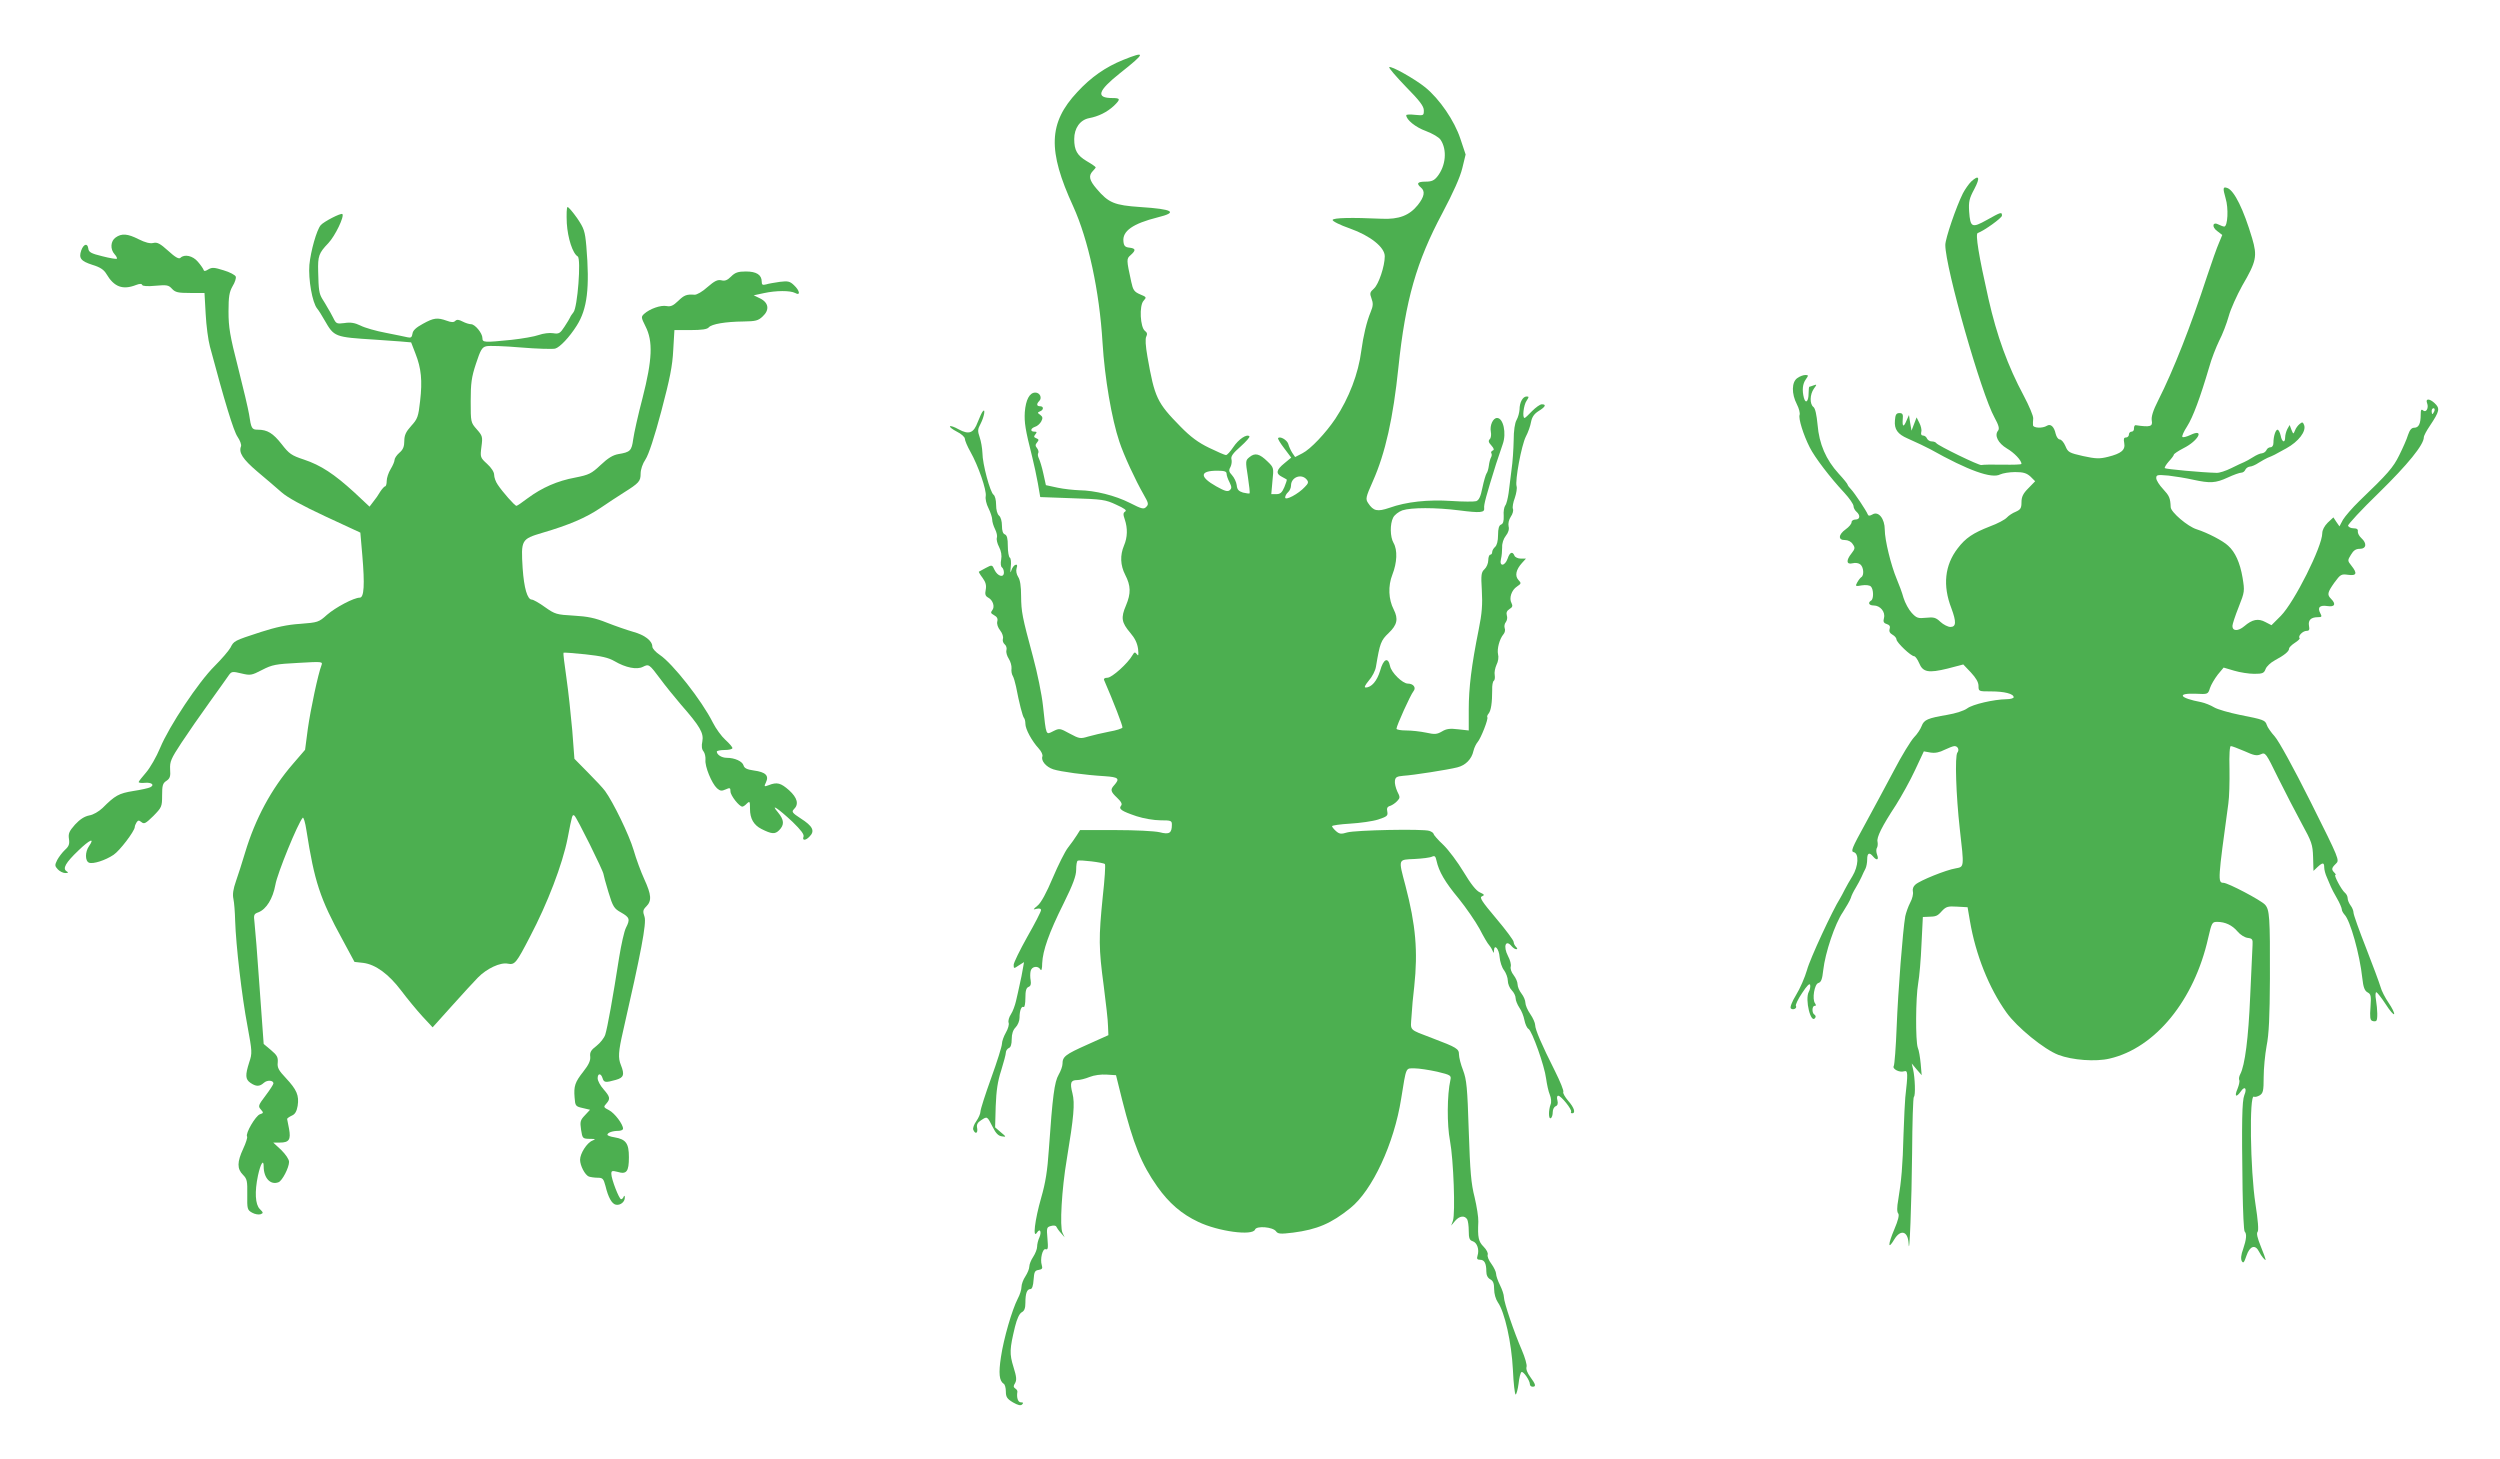
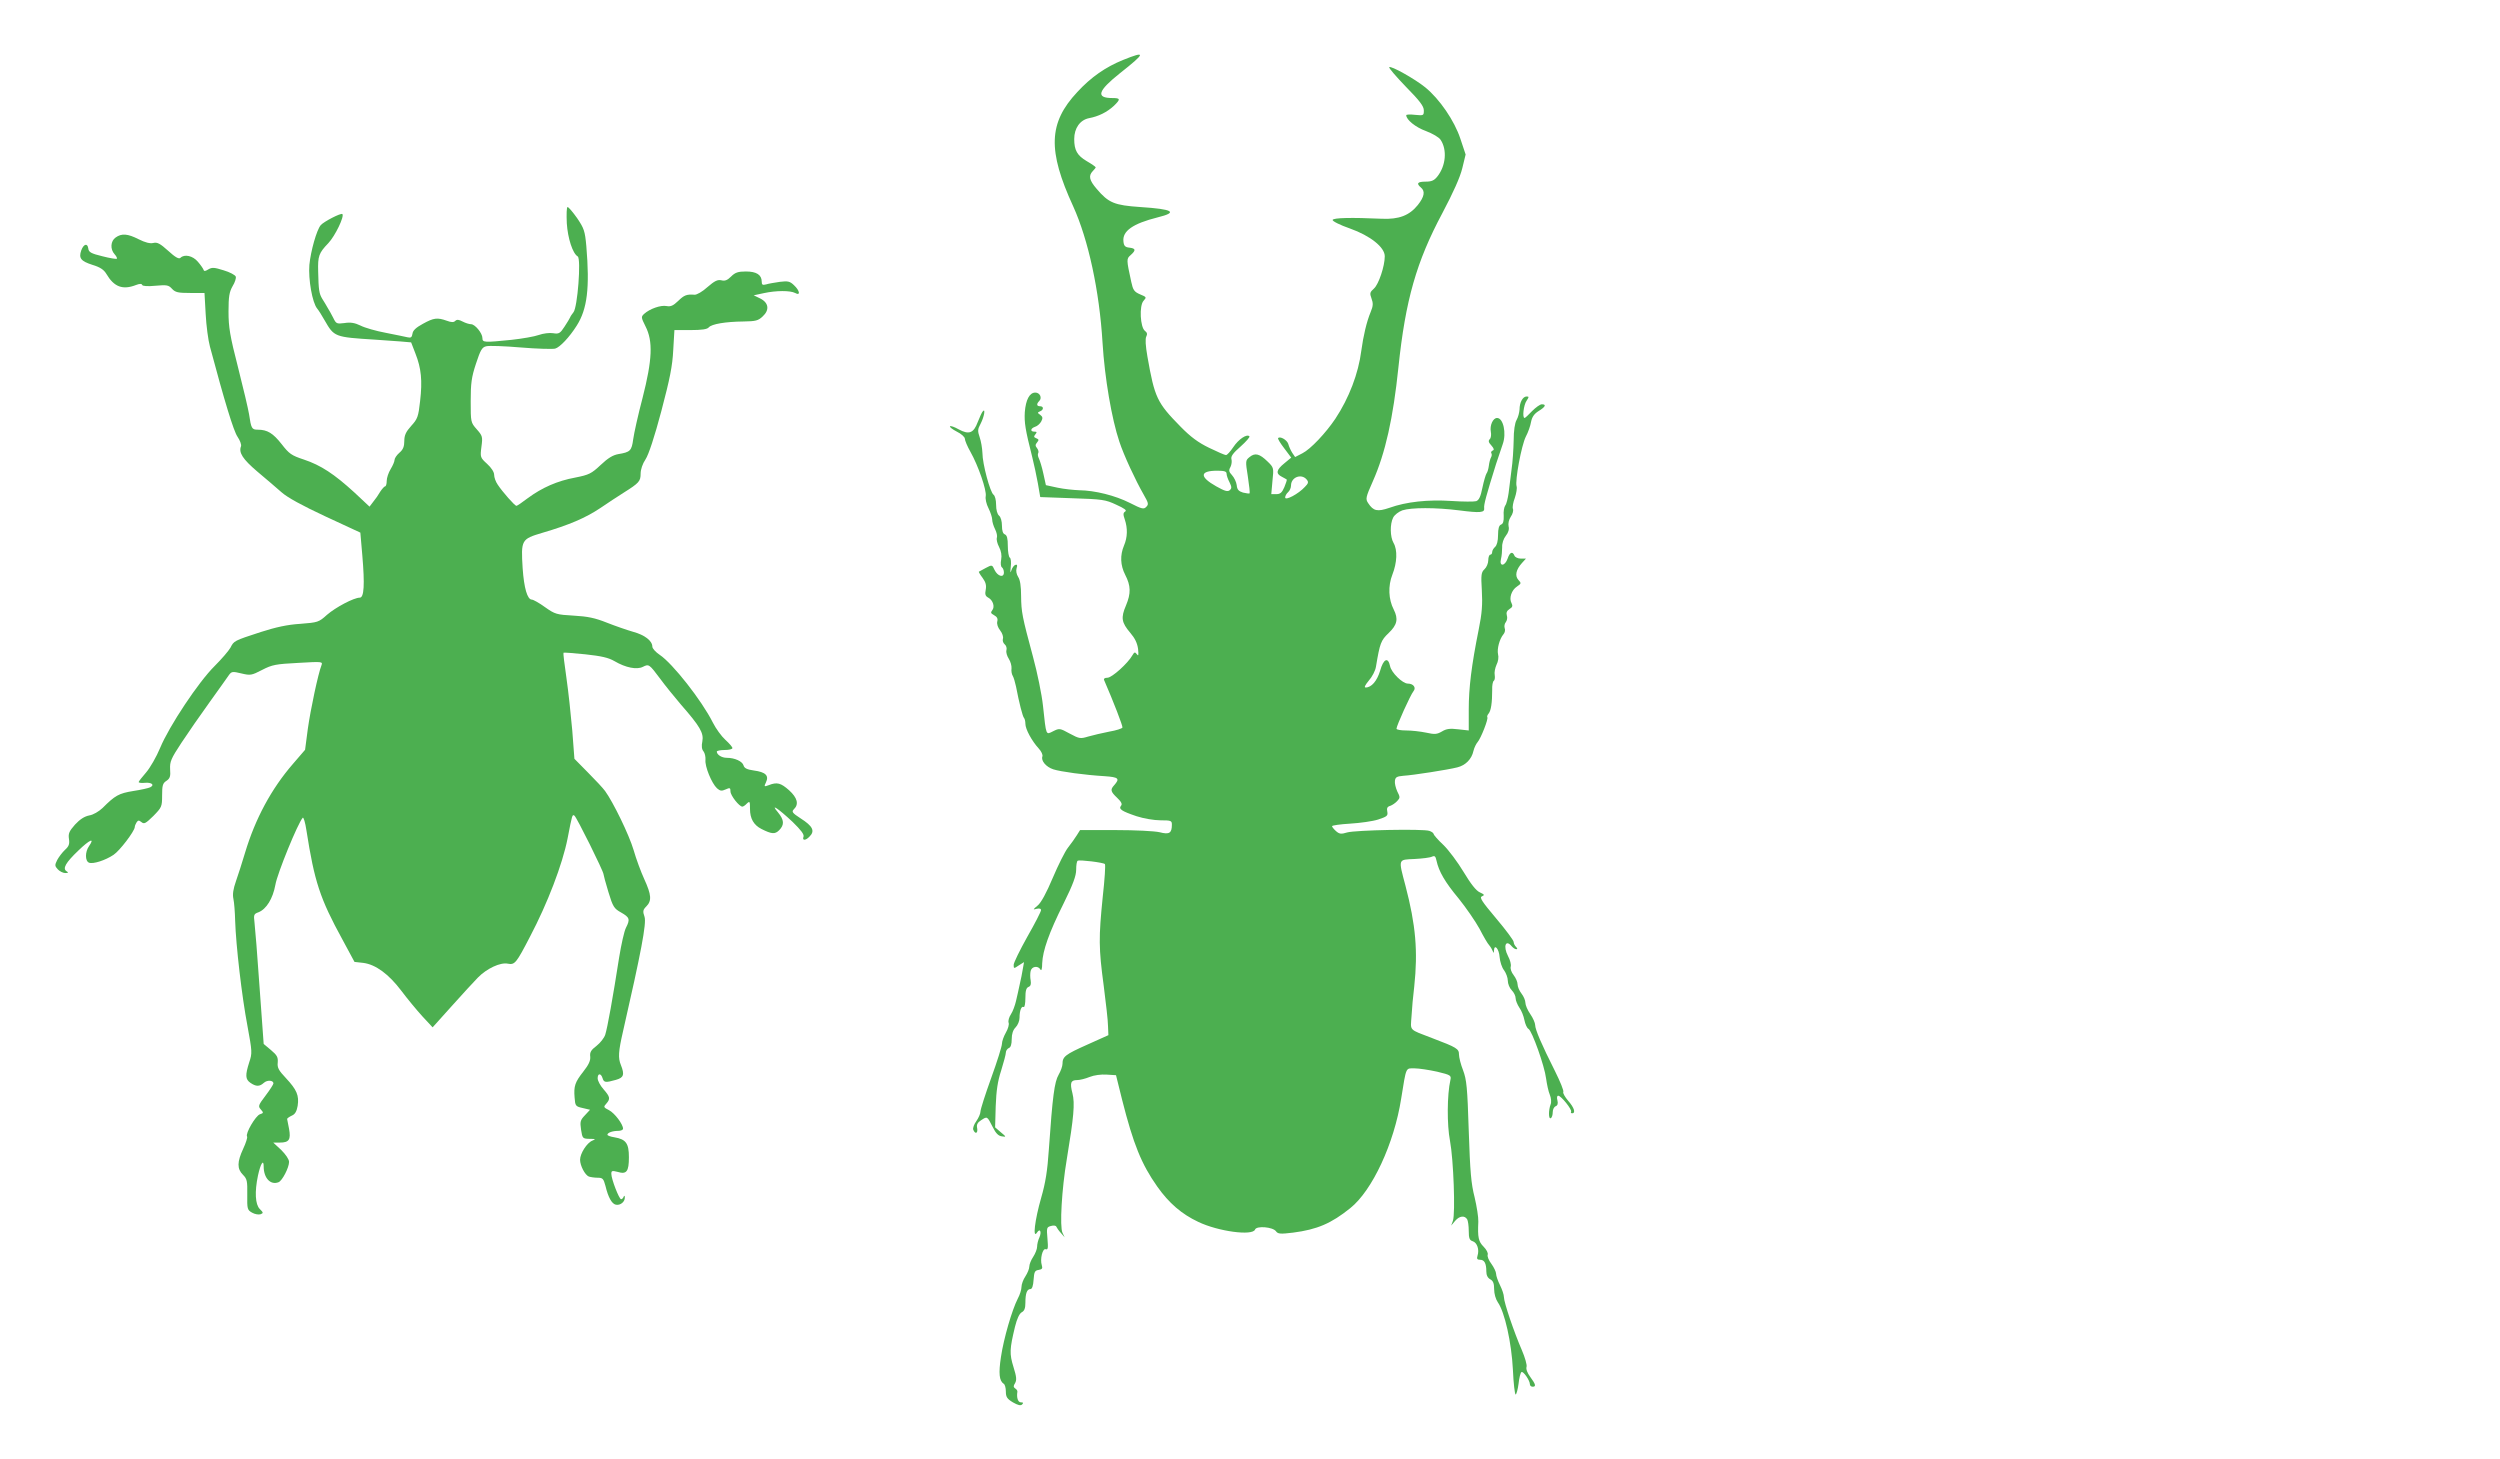
<svg xmlns="http://www.w3.org/2000/svg" version="1.0" width="1280pt" height="747pt" viewBox="0 0 1280 747" preserveAspectRatio="xMidYMid meet">
  <g transform="translate(0,747) scale(0.1,-0.1)" fill="#4caf50" stroke="none">
    <path d="M5750 7163 c-89 -36 -164 -88 -234 -164 -148 -158 -153 -299 -21 -586 77 -170 134 -431 150 -698 11 -180 47 -390 86 -506 23 -70 82 -197 125 -272 24 -42 26 -49 13 -62 -13 -14 -23 -11 -84 20 -75 38 -179 64 -260 65 -27 1 -77 6 -110 13 l-60 13 -13 59 c-7 33 -18 68 -23 78 -5 10 -7 22 -3 28 3 5 0 16 -6 24 -10 12 -10 18 0 30 10 12 9 16 -4 21 -13 5 -14 9 -5 20 9 11 8 14 -5 14 -23 0 -20 17 4 25 11 3 25 16 31 27 9 17 8 24 -5 34 -15 10 -15 12 -1 18 19 7 20 26 0 26 -18 0 -19 12 -4 27 16 16 3 43 -20 43 -30 0 -49 -37 -54 -100 -3 -53 2 -88 38 -230 9 -36 22 -96 29 -135 l12 -70 164 -6 c153 -5 170 -7 225 -33 42 -19 56 -29 46 -35 -11 -7 -11 -15 -2 -41 15 -45 14 -91 -4 -133 -21 -50 -19 -101 6 -150 29 -56 30 -95 4 -157 -27 -63 -23 -87 22 -140 24 -28 36 -53 40 -83 3 -32 2 -38 -6 -27 -10 13 -13 12 -23 -5 -23 -41 -105 -115 -128 -115 -14 0 -20 -5 -17 -12 49 -113 96 -235 94 -243 -2 -5 -32 -15 -68 -21 -35 -7 -83 -18 -107 -25 -40 -12 -45 -12 -95 15 -51 28 -53 28 -85 12 -38 -19 -35 -26 -52 131 -6 57 -29 169 -51 250 -56 208 -60 229 -61 312 0 49 -5 83 -15 97 -9 14 -12 32 -8 45 5 15 3 20 -6 17 -7 -2 -17 -15 -21 -29 -5 -16 -6 -10 -3 18 3 23 1 45 -5 48 -5 3 -10 30 -10 60 0 38 -4 54 -15 59 -10 3 -15 19 -15 44 0 23 -6 45 -15 52 -9 8 -15 29 -15 56 0 25 -6 46 -13 51 -17 11 -57 158 -57 214 -1 24 -7 60 -14 80 -11 32 -11 41 5 70 18 35 26 81 11 63 -5 -5 -16 -30 -26 -55 -21 -57 -45 -66 -98 -37 -21 12 -41 19 -44 15 -3 -3 12 -15 35 -27 23 -11 41 -28 41 -36 0 -9 13 -40 29 -68 40 -71 83 -196 78 -226 -3 -13 3 -41 14 -62 10 -20 19 -47 19 -58 0 -12 7 -34 15 -50 8 -16 12 -35 9 -43 -3 -9 2 -30 11 -47 11 -21 15 -44 11 -65 -4 -19 -2 -36 4 -40 5 -3 10 -15 10 -26 0 -29 -32 -20 -48 13 -12 27 -13 27 -45 10 -17 -9 -34 -18 -35 -19 -2 -1 6 -15 19 -32 16 -22 20 -38 16 -60 -5 -24 -2 -33 13 -41 24 -13 35 -47 20 -65 -9 -11 -7 -16 10 -25 15 -8 20 -18 16 -32 -3 -13 3 -31 15 -46 11 -14 17 -33 14 -42 -3 -10 1 -22 9 -29 8 -6 12 -20 9 -30 -3 -11 3 -30 12 -44 9 -14 15 -36 14 -49 -2 -13 1 -30 6 -38 5 -8 12 -32 17 -55 16 -84 34 -154 41 -161 4 -4 7 -18 7 -30 0 -27 33 -88 68 -126 14 -15 22 -33 19 -41 -8 -22 19 -54 56 -66 37 -12 161 -29 262 -35 73 -5 80 -12 49 -47 -20 -22 -18 -32 16 -64 21 -20 27 -32 20 -40 -14 -17 2 -28 79 -54 37 -12 90 -21 123 -21 54 0 58 -2 58 -22 0 -44 -13 -52 -63 -39 -26 6 -124 11 -226 11 l-181 0 -17 -27 c-10 -16 -30 -44 -45 -63 -15 -19 -50 -89 -78 -155 -32 -76 -60 -128 -78 -142 -24 -20 -25 -22 -4 -16 14 3 22 1 22 -7 0 -7 -31 -68 -70 -136 -38 -68 -70 -133 -70 -144 0 -20 1 -20 26 -3 l27 17 -6 -34 c-3 -19 -10 -55 -16 -80 -5 -25 -14 -63 -19 -85 -5 -22 -16 -53 -26 -68 -10 -15 -15 -34 -12 -43 4 -9 -3 -32 -14 -51 -11 -19 -20 -45 -20 -57 0 -13 -25 -92 -55 -175 -30 -83 -55 -161 -55 -172 0 -11 -10 -33 -21 -49 -12 -16 -19 -36 -16 -44 10 -25 25 -19 20 8 -4 18 2 29 21 41 31 20 30 21 59 -36 15 -31 29 -45 46 -47 24 -4 24 -3 -5 21 l-29 25 3 108 c3 80 10 128 28 183 13 42 24 83 24 92 0 9 7 19 15 23 10 3 15 19 15 46 0 27 7 47 20 60 11 11 20 33 20 49 0 37 10 62 21 55 5 -3 9 18 9 46 0 37 4 52 16 57 11 4 14 14 11 33 -3 15 -3 37 0 49 6 24 38 28 50 7 5 -9 9 3 9 32 3 65 34 155 110 307 48 97 64 141 64 172 0 23 3 44 8 46 9 6 132 -9 139 -17 4 -3 -1 -79 -11 -168 -21 -209 -21 -262 5 -455 11 -87 22 -179 22 -206 l2 -47 -109 -49 c-112 -50 -126 -61 -126 -98 0 -12 -9 -37 -20 -56 -21 -36 -31 -109 -50 -384 -7 -106 -17 -169 -39 -245 -33 -115 -45 -216 -21 -178 15 23 24 3 12 -25 -7 -14 -12 -36 -12 -48 0 -12 -9 -35 -20 -52 -11 -16 -20 -39 -20 -50 0 -11 -9 -33 -20 -50 -11 -16 -20 -41 -20 -54 0 -13 -8 -40 -19 -60 -30 -59 -72 -204 -86 -298 -13 -85 -9 -123 14 -138 6 -3 11 -21 11 -40 0 -27 6 -37 36 -55 26 -15 40 -18 47 -11 8 8 6 11 -6 11 -15 0 -23 24 -18 54 1 5 -4 13 -11 17 -10 7 -10 13 -1 27 9 16 8 32 -8 83 -21 68 -20 91 8 207 10 40 22 66 34 73 14 7 19 21 19 49 0 48 8 70 26 70 8 0 14 16 16 48 3 40 6 47 26 50 18 3 21 8 16 24 -10 31 4 88 20 82 12 -4 13 6 9 54 -5 56 -4 59 18 65 13 4 25 2 27 -3 2 -5 12 -20 23 -32 l20 -23 -11 23 c-15 30 -4 224 22 377 36 218 42 285 29 337 -14 54 -9 68 24 68 14 0 42 7 64 16 22 9 59 14 87 12 l48 -3 31 -125 c58 -229 99 -330 180 -445 60 -85 125 -141 210 -181 102 -49 279 -73 291 -39 8 20 91 13 107 -9 10 -14 22 -15 88 -7 123 16 195 47 292 125 113 90 225 331 261 561 27 167 22 155 69 155 22 0 74 -8 115 -17 70 -17 73 -19 68 -43 -17 -75 -18 -229 -2 -311 18 -96 28 -371 15 -409 l-9 -25 21 25 c22 25 48 28 61 7 4 -7 8 -33 8 -59 0 -38 4 -48 20 -53 23 -7 35 -43 25 -74 -5 -16 -2 -21 13 -21 22 0 32 -18 32 -60 0 -19 7 -33 20 -40 15 -8 20 -21 20 -51 0 -23 8 -51 19 -67 35 -49 70 -206 77 -344 3 -71 10 -128 14 -128 4 0 11 25 15 55 3 30 10 57 15 60 9 6 43 -43 43 -62 0 -7 6 -13 14 -13 19 0 16 12 -12 50 -15 20 -23 41 -19 52 3 9 -8 48 -24 85 -40 92 -92 245 -92 272 0 12 -9 39 -20 61 -11 22 -20 48 -20 58 0 10 -11 33 -24 51 -14 18 -22 39 -19 47 3 8 -6 26 -21 41 -26 26 -31 47 -27 128 1 22 -8 78 -19 125 -18 70 -23 130 -30 340 -7 223 -11 262 -29 310 -12 30 -21 67 -21 81 0 29 -11 36 -135 83 -125 48 -113 36 -108 113 2 37 8 106 14 153 19 179 8 313 -45 515 -37 140 -39 133 47 137 39 2 80 7 89 12 14 6 18 2 23 -21 12 -55 43 -109 113 -193 38 -47 86 -117 107 -155 20 -39 42 -77 50 -85 7 -8 15 -22 18 -30 4 -11 6 -11 6 3 2 37 26 9 29 -33 2 -24 12 -55 23 -68 10 -14 19 -38 19 -53 0 -16 9 -38 20 -49 11 -11 20 -29 20 -41 0 -11 9 -33 19 -48 11 -15 22 -43 26 -64 4 -20 13 -41 21 -45 18 -10 82 -189 90 -254 4 -29 12 -67 19 -83 7 -17 9 -39 4 -50 -11 -29 -11 -77 1 -70 6 3 10 17 10 31 0 14 7 27 15 30 10 4 13 14 9 30 -4 14 -2 24 4 24 15 0 72 -72 66 -82 -3 -4 0 -8 5 -8 20 0 11 29 -20 64 -17 20 -28 40 -25 45 4 5 -16 54 -43 108 -68 135 -101 212 -101 235 0 10 -11 36 -25 56 -14 20 -25 46 -25 58 0 12 -9 33 -20 47 -11 14 -20 35 -20 47 0 12 -9 33 -20 47 -12 15 -18 34 -15 44 3 10 -3 34 -14 54 -26 50 -12 88 19 50 7 -8 17 -15 23 -15 7 0 7 4 -1 12 -7 7 -12 18 -12 25 0 8 -40 62 -90 121 -74 88 -87 108 -72 113 14 6 13 9 -11 20 -19 8 -47 44 -83 104 -30 50 -77 113 -104 139 -28 26 -50 52 -50 56 0 5 -10 12 -22 16 -33 11 -377 4 -420 -8 -32 -10 -41 -8 -58 7 -11 10 -20 21 -20 25 0 4 42 10 93 13 50 3 115 12 143 21 45 15 51 19 47 40 -4 18 0 26 15 30 11 4 27 15 36 25 15 16 15 20 0 49 -8 18 -14 42 -12 54 2 19 10 23 43 26 51 3 229 31 276 43 42 10 74 42 83 84 4 17 14 37 21 45 17 19 57 121 50 128 -2 3 0 11 7 19 12 15 18 55 18 120 -1 23 3 44 8 47 5 3 7 16 5 29 -3 14 2 37 9 53 9 17 12 40 8 54 -6 27 7 78 28 103 7 8 10 22 6 31 -3 9 -1 23 6 31 6 8 9 23 5 34 -4 14 0 24 14 33 15 9 17 16 10 30 -14 25 0 67 28 85 22 15 23 17 7 34 -19 21 -12 53 19 87 l20 22 -27 0 c-14 0 -29 7 -32 15 -10 24 -24 18 -35 -15 -14 -40 -44 -42 -34 -2 4 15 6 42 6 60 -1 20 7 44 19 59 13 16 18 34 14 48 -3 14 1 34 11 49 10 14 15 33 11 41 -3 8 1 33 10 56 8 24 12 50 9 59 -9 29 25 210 47 254 12 22 24 57 27 76 5 25 16 41 38 55 36 22 42 35 17 35 -9 0 -31 -16 -50 -35 -18 -19 -35 -35 -38 -35 -13 0 -5 67 10 88 13 20 13 22 0 22 -19 0 -36 -30 -36 -67 -1 -15 -7 -39 -15 -53 -9 -15 -15 -55 -15 -105 -1 -44 -5 -111 -11 -150 -5 -38 -12 -92 -15 -120 -4 -27 -11 -56 -17 -63 -6 -8 -10 -31 -8 -53 1 -28 -3 -41 -14 -45 -10 -4 -15 -20 -15 -54 0 -30 -6 -52 -15 -60 -8 -7 -15 -19 -15 -26 0 -8 -4 -14 -10 -14 -5 0 -10 -13 -10 -28 0 -16 -9 -37 -19 -46 -17 -16 -19 -28 -14 -109 4 -71 1 -117 -16 -200 -37 -184 -51 -298 -51 -410 l0 -107 -54 6 c-42 5 -60 3 -83 -11 -26 -15 -37 -16 -82 -6 -29 6 -74 11 -101 11 -28 0 -50 4 -50 9 0 15 72 174 87 192 15 18 0 39 -29 39 -27 0 -85 57 -91 90 -10 48 -34 37 -51 -25 -16 -52 -44 -85 -74 -85 -9 0 -2 13 16 35 17 19 34 51 37 72 20 120 25 134 65 172 44 42 50 72 26 120 -27 52 -30 121 -7 179 24 61 27 126 6 162 -18 31 -19 97 -2 130 7 14 28 30 47 37 46 15 171 15 290 0 109 -14 132 -12 129 11 -3 16 11 67 61 227 11 33 26 78 34 101 20 56 3 134 -29 134 -21 0 -38 -38 -32 -70 3 -15 1 -32 -5 -38 -9 -9 -7 -17 8 -33 14 -16 15 -23 6 -26 -6 -3 -10 -9 -6 -14 3 -5 2 -14 -2 -21 -4 -7 -9 -25 -11 -42 -2 -16 -7 -34 -12 -40 -4 -6 -14 -39 -21 -73 -9 -46 -18 -64 -32 -69 -10 -3 -67 -3 -126 1 -120 8 -232 -4 -318 -35 -62 -21 -82 -17 -109 24 -14 21 -13 29 24 112 64 144 104 323 131 584 36 344 92 540 225 789 56 106 91 184 102 230 l17 70 -27 81 c-30 91 -106 203 -180 263 -53 43 -176 112 -184 103 -4 -3 35 -48 85 -100 71 -72 92 -100 92 -121 0 -27 -1 -27 -45 -23 -25 3 -45 2 -45 -2 0 -23 48 -62 101 -81 34 -13 67 -32 75 -45 34 -51 27 -133 -17 -188 -16 -20 -29 -26 -60 -26 -41 0 -49 -9 -24 -30 23 -19 18 -47 -16 -90 -43 -53 -96 -74 -184 -70 -157 7 -248 5 -252 -6 -2 -6 37 -26 89 -44 104 -37 178 -96 178 -142 0 -51 -31 -143 -55 -165 -21 -19 -23 -24 -13 -51 9 -24 9 -38 -4 -69 -21 -50 -38 -124 -48 -198 -15 -118 -63 -243 -133 -349 -49 -73 -127 -156 -169 -177 l-37 -19 -15 22 c-8 13 -17 33 -20 45 -7 21 -42 41 -52 30 -3 -3 11 -26 31 -52 l36 -48 -35 -29 c-42 -34 -45 -53 -13 -69 12 -6 23 -13 25 -14 2 -2 -4 -19 -12 -39 -12 -28 -21 -36 -41 -36 l-26 0 6 68 c7 66 7 68 -25 99 -41 40 -64 46 -92 23 -21 -17 -22 -19 -9 -100 7 -45 11 -84 9 -86 -2 -2 -17 0 -34 4 -22 7 -30 15 -32 38 -2 16 -13 39 -24 51 -16 17 -18 25 -8 42 6 12 8 30 5 40 -4 14 8 31 47 65 28 25 49 49 45 52 -13 14 -56 -15 -83 -56 -15 -22 -31 -40 -37 -40 -6 0 -45 17 -86 37 -56 27 -95 56 -146 108 -122 124 -133 149 -170 358 -10 57 -12 93 -6 104 6 12 5 20 -7 29 -24 18 -30 129 -7 154 16 18 16 19 -18 33 -30 13 -36 22 -45 64 -25 115 -25 118 -3 137 28 25 26 34 -6 38 -22 2 -29 9 -31 32 -6 53 48 91 175 123 106 26 81 42 -89 53 -132 9 -162 21 -223 93 -38 44 -43 67 -20 91 8 8 15 17 15 19 0 3 -20 17 -46 32 -49 29 -64 56 -64 113 0 56 30 98 76 107 48 9 91 30 127 63 35 34 34 40 -7 40 -87 0 -76 36 38 127 133 105 135 116 16 68z m530 -2118 c0 -9 7 -29 15 -44 12 -25 12 -31 1 -41 -11 -9 -26 -4 -69 20 -87 49 -85 80 6 80 36 0 47 -4 47 -15z m410 -30 c11 -13 9 -20 -9 -38 -33 -36 -101 -72 -101 -54 0 8 7 20 15 27 8 7 15 22 15 34 0 43 53 63 80 31z" />
-     <path d="M10092 6540 c-12 -12 -31 -39 -42 -60 -34 -68 -90 -231 -90 -264 0 -116 184 -762 252 -884 22 -40 26 -57 18 -67 -20 -24 0 -64 45 -91 38 -22 75 -61 75 -79 0 -4 -44 -5 -97 -4 -54 1 -102 0 -108 -2 -11 -4 -222 99 -231 112 -3 5 -13 9 -24 9 -10 0 -20 7 -24 15 -3 8 -12 15 -20 15 -9 0 -12 7 -9 19 3 10 -2 31 -10 46 l-14 28 -13 -34 -13 -34 -7 40 -6 40 -12 -27 c-15 -37 -23 -35 -20 5 3 26 -1 32 -17 32 -16 0 -21 -8 -23 -38 -4 -45 14 -70 65 -92 48 -21 95 -44 116 -55 196 -110 315 -152 358 -129 13 6 47 12 76 12 42 0 59 -5 79 -23 l24 -24 -35 -36 c-27 -27 -35 -44 -35 -72 0 -30 -5 -37 -29 -48 -16 -6 -37 -20 -46 -30 -10 -11 -48 -31 -86 -45 -87 -34 -125 -59 -166 -113 -66 -86 -77 -190 -32 -306 26 -70 25 -96 -5 -96 -12 0 -36 12 -51 26 -24 23 -35 25 -74 21 -40 -4 -48 -2 -73 25 -15 16 -34 51 -42 77 -7 26 -23 69 -35 97 -29 69 -61 199 -61 252 0 56 -32 97 -63 78 -14 -8 -21 -8 -24 0 -7 19 -68 110 -85 128 -10 10 -18 21 -18 24 0 4 -21 30 -46 57 -65 71 -100 152 -108 250 -5 52 -12 84 -21 91 -20 15 -19 64 2 94 16 22 16 23 -1 17 -10 -4 -20 -7 -22 -7 -2 0 -4 -15 -4 -34 0 -41 -15 -56 -24 -23 -10 38 -7 72 10 95 14 20 14 22 -3 22 -10 0 -29 -7 -41 -16 -29 -20 -30 -80 -2 -134 11 -21 17 -46 14 -54 -7 -18 19 -102 52 -167 25 -50 104 -154 177 -232 26 -28 47 -59 47 -68 0 -9 7 -22 15 -29 21 -18 19 -40 -5 -40 -11 0 -20 -6 -20 -14 0 -8 -13 -24 -30 -36 -38 -27 -40 -56 -4 -55 16 0 32 -8 40 -21 13 -18 12 -24 -6 -47 -29 -36 -27 -59 5 -51 15 4 32 1 40 -6 17 -14 20 -56 5 -65 -5 -3 -15 -16 -21 -27 -11 -20 -9 -21 24 -15 20 3 39 1 46 -6 14 -14 15 -64 1 -72 -18 -11 -11 -25 13 -25 34 0 61 -33 53 -64 -5 -19 -2 -26 14 -31 15 -5 19 -12 15 -25 -4 -13 1 -22 15 -30 11 -6 20 -17 20 -24 0 -15 74 -86 91 -86 5 0 17 -16 25 -35 19 -47 48 -52 146 -28 l80 21 39 -41 c26 -28 39 -50 39 -69 0 -28 1 -28 64 -28 68 0 116 -12 116 -30 0 -5 -17 -10 -37 -10 -65 -1 -173 -26 -201 -47 -16 -12 -60 -26 -102 -33 -100 -17 -119 -25 -131 -57 -6 -16 -23 -42 -39 -58 -16 -17 -63 -93 -103 -170 -41 -77 -108 -202 -149 -277 -66 -120 -73 -137 -57 -141 28 -7 24 -72 -6 -122 -14 -22 -31 -53 -40 -70 -8 -16 -19 -37 -24 -45 -37 -58 -154 -309 -169 -366 -11 -38 -36 -96 -56 -128 -22 -36 -32 -64 -27 -69 11 -11 34 1 26 13 -3 5 11 35 32 66 24 37 39 52 41 41 2 -9 -1 -25 -7 -35 -21 -39 11 -169 33 -133 4 5 2 12 -4 16 -14 8 -13 45 1 45 8 0 8 4 2 13 -16 21 -3 99 17 104 14 4 20 19 25 66 10 89 60 238 100 296 18 28 37 61 41 73 3 12 15 36 25 52 10 17 24 42 30 56 6 14 15 33 20 42 5 10 9 31 9 48 0 33 11 38 30 15 19 -23 31 -18 21 8 -5 13 -6 29 -1 36 4 7 5 21 3 31 -6 22 23 80 94 188 29 46 74 127 98 179 l45 96 34 -6 c24 -4 47 1 72 14 21 10 44 19 51 19 17 0 26 -19 15 -33 -14 -16 -7 -220 12 -390 23 -200 23 -195 -21 -203 -49 -8 -183 -62 -206 -83 -11 -9 -16 -23 -13 -36 3 -12 -3 -37 -14 -57 -10 -19 -21 -51 -25 -69 -13 -75 -37 -385 -44 -565 -4 -105 -11 -196 -15 -202 -9 -15 30 -35 53 -27 20 6 20 -10 6 -135 -2 -19 -6 -104 -9 -188 -4 -160 -11 -239 -27 -335 -7 -38 -7 -63 0 -70 6 -8 0 -34 -20 -81 -33 -78 -34 -108 -1 -53 32 54 70 45 74 -18 4 -90 16 219 18 462 1 156 5 285 9 287 9 6 6 97 -4 141 l-7 30 25 -30 26 -30 -5 58 c-3 32 -9 70 -15 83 -12 34 -11 255 2 329 6 33 14 123 17 200 l7 140 25 1 c43 1 49 3 73 30 21 22 30 25 77 22 l54 -3 12 -70 c29 -172 97 -343 187 -469 54 -76 193 -189 266 -217 71 -27 191 -36 262 -19 234 54 434 299 505 618 18 78 20 82 46 82 41 0 77 -17 104 -49 14 -17 37 -31 52 -33 24 -3 27 -7 25 -38 -1 -19 -6 -136 -12 -260 -9 -215 -27 -355 -51 -400 -6 -11 -8 -25 -5 -30 3 -5 -1 -25 -9 -45 -17 -39 -7 -47 17 -13 20 30 33 16 18 -19 -12 -30 -14 -136 -9 -485 2 -113 6 -210 11 -214 11 -11 9 -39 -8 -89 -11 -29 -13 -51 -7 -62 8 -13 12 -7 24 28 17 50 45 59 64 21 12 -24 34 -50 34 -41 0 3 -11 34 -25 68 -17 42 -23 67 -16 74 6 8 2 58 -11 142 -27 175 -32 565 -8 550 5 -3 18 0 30 7 17 11 20 23 20 93 0 44 7 116 15 160 12 59 16 150 17 345 1 318 -2 352 -25 378 -21 23 -190 112 -213 112 -30 0 -28 17 25 405 5 33 7 113 6 178 -2 74 1 117 7 117 6 0 37 -12 70 -26 48 -22 63 -25 83 -16 24 11 26 8 89 -121 36 -73 91 -178 121 -234 51 -93 56 -107 58 -171 l2 -71 21 20 c26 24 34 24 34 -2 0 -12 6 -35 14 -52 8 -18 17 -39 20 -47 3 -8 17 -35 31 -59 14 -24 25 -50 25 -57 0 -7 7 -19 14 -27 29 -29 78 -203 91 -325 5 -47 12 -65 27 -73 17 -9 19 -18 15 -75 -4 -51 -2 -67 9 -71 8 -3 18 -3 21 1 7 7 6 56 -2 107 -4 22 -3 39 2 39 4 -1 26 -28 48 -62 21 -33 41 -56 43 -50 2 6 -11 32 -28 57 -18 26 -37 63 -42 83 -6 20 -39 110 -74 199 -35 89 -64 170 -64 180 0 10 -7 27 -15 37 -8 11 -15 27 -15 37 0 9 -6 22 -14 28 -18 15 -58 91 -49 91 4 0 2 5 -5 12 -16 16 -15 24 8 46 19 18 18 21 -129 315 -88 176 -163 312 -184 336 -19 21 -38 48 -41 59 -8 25 -17 28 -139 52 -54 11 -113 28 -130 38 -18 11 -48 23 -67 27 -112 21 -128 47 -27 43 61 -3 62 -3 72 29 6 18 24 48 40 69 l30 36 54 -16 c30 -9 76 -16 103 -16 42 0 50 3 58 25 5 13 26 33 47 44 50 27 73 46 73 60 0 6 13 19 30 30 16 10 27 21 24 24 -10 10 16 37 36 37 13 0 16 6 12 26 -5 29 10 44 46 44 20 0 21 3 12 20 -16 30 -3 43 36 37 38 -6 46 10 19 37 -21 21 -19 32 17 83 31 42 35 45 70 40 44 -6 49 7 17 47 -20 25 -20 27 -2 56 13 22 25 30 45 30 34 0 38 28 8 55 -11 10 -19 25 -18 34 2 11 -5 16 -21 16 -14 0 -26 6 -29 13 -2 6 69 83 158 169 148 145 230 246 230 284 0 8 14 34 31 59 50 75 53 89 24 116 -27 25 -48 24 -38 -1 9 -24 -5 -49 -20 -37 -10 9 -13 4 -13 -21 0 -46 -10 -67 -33 -67 -14 0 -23 -11 -32 -37 -6 -21 -27 -68 -45 -104 -31 -63 -57 -93 -205 -235 -35 -34 -72 -77 -83 -95 l-18 -34 -16 23 -15 23 -29 -27 c-17 -17 -28 -38 -28 -54 0 -68 -143 -353 -212 -423 l-48 -48 -31 16 c-37 20 -67 14 -108 -21 -32 -27 -61 -26 -61 1 0 9 14 52 32 97 31 78 31 82 20 150 -13 77 -38 132 -74 164 -26 25 -105 66 -161 84 -46 14 -132 88 -133 113 -2 48 -7 58 -39 93 -19 20 -35 45 -35 56 0 17 5 18 63 13 34 -4 90 -13 125 -21 88 -19 115 -18 178 11 30 14 61 25 70 25 8 0 17 7 20 15 4 8 14 15 23 16 9 0 30 9 46 20 17 10 37 22 45 25 30 12 36 15 95 48 64 35 104 88 92 120 -6 16 -10 16 -23 5 -9 -7 -20 -22 -24 -34 -8 -19 -8 -19 -18 5 l-9 24 -12 -21 c-6 -12 -11 -31 -11 -42 0 -32 -17 -25 -23 9 -4 17 -11 30 -16 30 -10 0 -21 -34 -21 -67 0 -14 -6 -23 -15 -23 -9 0 -18 -7 -21 -15 -4 -8 -14 -15 -23 -16 -9 0 -29 -9 -46 -20 -16 -10 -37 -22 -45 -25 -8 -3 -38 -17 -66 -31 -28 -14 -62 -25 -75 -24 -77 2 -260 19 -265 24 -3 3 6 18 20 34 14 15 26 31 26 35 0 4 22 19 49 33 77 38 111 104 36 68 -19 -9 -38 -14 -41 -10 -4 3 7 28 24 54 30 47 67 147 113 303 11 41 35 102 51 135 17 32 39 90 49 126 10 37 42 107 69 156 73 125 78 151 51 243 -44 148 -91 243 -126 257 -24 9 -25 1 -10 -52 16 -51 11 -145 -7 -145 -5 0 -18 5 -28 10 -31 17 -38 -11 -8 -33 l26 -20 -17 -41 c-10 -22 -37 -99 -61 -171 -83 -254 -172 -481 -250 -635 -27 -53 -36 -84 -33 -103 6 -31 -8 -35 -82 -24 -5 1 -9 -6 -9 -15 1 -10 -4 -18 -12 -18 -8 0 -14 -7 -14 -15 0 -8 -7 -15 -15 -15 -11 0 -13 -7 -9 -28 7 -36 -15 -54 -83 -71 -44 -11 -63 -10 -128 4 -70 16 -77 19 -90 51 -8 19 -21 34 -29 34 -8 0 -17 13 -21 29 -8 37 -26 53 -45 41 -22 -14 -70 -12 -71 3 -1 6 0 22 1 35 1 12 -21 64 -48 115 -82 153 -138 307 -181 497 -50 221 -68 333 -55 337 32 11 124 77 124 89 0 20 -4 19 -77 -22 -77 -43 -85 -39 -91 43 -3 50 0 66 27 116 31 59 24 75 -17 37z m2372 -1175 c-4 -8 -8 -15 -10 -15 -2 0 -4 7 -4 15 0 8 4 15 10 15 5 0 7 -7 4 -15z" />
    <path d="M2902 6327 c5 -77 30 -155 56 -170 18 -12 -1 -262 -22 -286 -7 -9 -15 -20 -17 -26 -2 -5 -15 -27 -29 -48 -22 -34 -29 -38 -58 -33 -18 3 -51 -1 -73 -9 -22 -8 -85 -19 -140 -25 -140 -14 -149 -14 -149 9 0 25 -38 71 -58 71 -9 0 -29 6 -44 14 -19 10 -29 11 -37 3 -8 -8 -20 -8 -44 1 -48 17 -66 15 -122 -16 -35 -19 -51 -34 -53 -50 -3 -19 -8 -23 -25 -19 -12 3 -62 13 -112 23 -49 9 -108 26 -129 37 -29 14 -51 18 -82 13 -40 -5 -43 -4 -58 27 -9 18 -22 41 -29 52 -6 11 -18 31 -27 45 -16 27 -19 44 -21 140 -2 79 3 94 52 145 35 37 83 137 72 149 -7 7 -96 -39 -111 -57 -21 -25 -51 -132 -58 -203 -6 -74 15 -194 40 -224 7 -8 24 -35 38 -60 49 -85 50 -86 258 -99 101 -7 185 -13 185 -14 0 -1 10 -27 22 -57 30 -76 36 -139 24 -243 -9 -81 -13 -92 -46 -128 -27 -30 -35 -48 -35 -77 0 -28 -6 -44 -25 -60 -14 -12 -25 -29 -25 -37 0 -8 -9 -29 -20 -47 -11 -18 -20 -45 -20 -60 0 -16 -4 -28 -8 -28 -4 0 -15 -12 -25 -27 -9 -16 -25 -39 -36 -52 l-19 -25 -78 73 c-103 94 -171 139 -258 168 -64 21 -76 30 -114 79 -44 56 -73 74 -122 74 -31 0 -34 6 -45 80 -4 25 -29 132 -56 238 -42 163 -49 207 -49 287 0 77 4 100 21 130 12 19 19 42 16 49 -3 8 -31 23 -62 32 -48 15 -59 16 -78 5 -16 -10 -22 -11 -25 -2 -2 6 -15 25 -29 41 -26 31 -69 40 -89 20 -8 -8 -27 3 -63 36 -41 37 -56 45 -76 40 -17 -4 -41 2 -75 19 -57 29 -87 31 -118 9 -26 -18 -29 -60 -5 -86 9 -10 14 -20 11 -23 -2 -2 -36 3 -74 13 -58 14 -70 21 -72 40 -4 29 -24 23 -36 -10 -14 -40 -2 -55 57 -74 40 -12 59 -25 72 -47 39 -66 83 -83 152 -56 18 7 29 7 31 0 2 -6 28 -8 68 -4 58 5 67 4 85 -16 17 -18 31 -21 93 -21 l73 0 6 -107 c3 -60 13 -135 22 -168 75 -281 121 -432 141 -461 13 -19 21 -41 18 -49 -13 -32 9 -66 83 -129 43 -36 99 -84 124 -106 30 -27 107 -69 225 -124 l179 -83 10 -116 c13 -151 9 -217 -13 -217 -30 0 -123 -49 -168 -88 -42 -38 -47 -39 -136 -46 -66 -4 -125 -17 -203 -42 -138 -45 -137 -45 -155 -80 -9 -16 -45 -58 -81 -94 -83 -82 -233 -308 -279 -419 -19 -46 -52 -103 -72 -126 -21 -24 -38 -46 -38 -49 0 -4 15 -6 32 -4 35 3 51 -11 27 -23 -8 -4 -47 -13 -87 -19 -74 -12 -93 -23 -157 -87 -19 -18 -48 -35 -68 -38 -25 -5 -48 -20 -73 -47 -30 -34 -35 -46 -31 -73 4 -26 0 -38 -20 -56 -14 -13 -32 -37 -40 -52 -13 -26 -13 -31 3 -48 9 -10 27 -19 38 -19 16 0 18 3 7 9 -22 14 -5 44 60 106 59 57 86 68 55 23 -21 -29 -21 -77 0 -85 21 -8 83 12 125 40 32 21 107 120 109 142 0 6 4 16 9 24 8 12 12 12 25 2 14 -12 22 -7 61 31 43 44 45 48 45 105 0 51 3 63 22 75 18 12 22 23 19 59 -2 39 4 54 58 136 33 50 98 144 145 209 47 66 92 128 99 139 13 17 18 18 63 7 46 -11 52 -10 106 18 52 27 71 30 185 36 122 7 126 7 119 -12 -17 -43 -56 -226 -70 -326 l-14 -107 -62 -72 c-111 -128 -193 -281 -245 -454 -15 -50 -36 -116 -47 -147 -14 -40 -18 -67 -13 -90 4 -18 8 -69 9 -113 4 -125 34 -386 63 -538 24 -131 25 -139 9 -186 -21 -66 -20 -87 6 -105 29 -20 47 -20 69 0 18 16 49 13 49 -3 0 -5 -18 -33 -40 -62 -38 -50 -39 -55 -25 -71 15 -17 15 -19 -4 -25 -22 -7 -76 -99 -66 -114 3 -5 -6 -33 -20 -63 -31 -67 -32 -102 -1 -133 21 -21 23 -32 22 -101 -1 -74 0 -79 25 -93 14 -8 33 -11 43 -8 15 6 15 8 -4 27 -23 23 -27 87 -9 172 13 60 29 86 29 46 0 -60 35 -97 76 -81 19 7 54 75 54 104 0 13 -17 38 -40 61 l-41 38 34 0 c47 0 57 15 47 70 -5 25 -9 48 -10 51 0 3 11 11 24 17 17 7 25 22 30 50 8 53 -4 82 -60 142 -38 40 -45 54 -42 80 2 27 -3 37 -35 64 l-37 31 -21 290 c-11 160 -23 309 -26 332 -5 39 -3 44 20 52 41 16 74 70 87 141 9 56 116 318 140 343 4 5 13 -24 19 -65 41 -262 69 -348 184 -558 l62 -115 45 -5 c63 -8 130 -57 195 -143 30 -40 78 -98 107 -130 l53 -57 98 109 c54 60 114 126 134 146 45 46 115 79 153 71 36 -7 43 2 114 139 89 169 166 370 192 502 24 124 24 124 35 117 11 -7 149 -285 149 -300 0 -4 11 -45 25 -91 23 -76 29 -85 65 -105 44 -25 47 -35 25 -78 -9 -17 -24 -85 -35 -152 -32 -205 -60 -361 -71 -395 -5 -17 -26 -43 -45 -58 -28 -21 -35 -33 -32 -55 2 -20 -8 -42 -35 -76 -43 -55 -50 -74 -45 -134 3 -42 5 -45 41 -53 l38 -9 -26 -28 c-24 -25 -26 -33 -20 -74 7 -45 8 -46 44 -47 31 0 33 -1 14 -9 -28 -11 -63 -66 -63 -98 0 -30 25 -78 45 -86 9 -3 30 -6 45 -6 26 0 30 -5 40 -42 14 -59 33 -92 53 -96 23 -5 47 15 46 37 0 10 -2 11 -6 4 -2 -7 -8 -13 -13 -13 -10 0 -50 103 -50 130 0 16 4 17 32 10 46 -14 58 1 58 75 0 71 -15 92 -74 102 -20 3 -36 9 -36 13 0 11 27 20 56 20 13 0 24 5 24 11 0 23 -43 80 -72 95 -28 14 -29 17 -14 33 22 25 20 35 -14 74 -17 19 -30 44 -30 56 0 27 17 27 25 1 7 -23 15 -24 68 -9 40 11 46 26 26 76 -15 36 -13 69 11 173 92 403 121 553 110 586 -10 28 -8 36 9 53 29 29 26 60 -10 139 -17 37 -42 104 -55 150 -23 78 -105 246 -146 302 -10 14 -50 57 -88 95 l-69 70 -11 145 c-7 80 -20 201 -30 270 -10 69 -17 126 -15 128 1 2 52 -2 111 -8 83 -9 119 -17 150 -35 58 -34 115 -45 146 -29 30 15 32 14 88 -61 24 -33 72 -92 106 -132 98 -112 118 -146 110 -189 -5 -23 -3 -41 6 -51 7 -9 11 -28 10 -43 -4 -34 32 -121 59 -146 16 -14 24 -15 44 -6 22 10 25 9 25 -10 0 -21 45 -78 61 -78 4 0 15 7 23 16 15 14 16 11 16 -28 0 -49 19 -82 58 -102 53 -27 70 -28 91 -7 28 28 26 53 -6 92 -41 48 -1 22 75 -49 43 -42 60 -64 56 -76 -8 -20 10 -21 30 0 30 29 18 54 -45 94 -43 28 -47 34 -34 47 26 25 18 58 -25 97 -42 37 -61 43 -104 26 -24 -9 -25 -8 -14 15 16 34 -2 52 -62 60 -36 5 -49 12 -53 26 -6 21 -45 39 -86 39 -26 0 -51 16 -51 32 0 4 18 8 40 8 22 0 40 4 40 10 0 5 -16 24 -36 42 -20 18 -49 58 -64 88 -57 114 -207 304 -272 347 -21 14 -38 33 -38 42 0 30 -39 60 -98 76 -31 9 -92 30 -135 47 -60 24 -98 32 -170 36 -87 5 -95 7 -146 43 -30 22 -61 39 -68 39 -23 0 -40 59 -47 160 -9 146 -7 150 101 182 136 40 221 76 297 127 37 25 91 61 120 79 78 49 86 58 86 97 0 21 10 51 25 73 16 24 46 115 81 247 44 167 57 231 61 313 l6 102 82 0 c58 0 86 4 94 14 15 17 85 29 178 30 62 1 75 4 98 26 36 33 31 70 -13 92 l-33 16 51 11 c64 14 136 14 161 1 28 -16 25 11 -6 40 -21 20 -31 22 -72 17 -26 -4 -58 -9 -70 -13 -19 -5 -23 -2 -23 14 0 35 -27 52 -81 52 -40 0 -55 -5 -76 -26 -19 -19 -32 -24 -50 -19 -19 4 -34 -3 -71 -35 -25 -23 -55 -40 -66 -39 -41 3 -53 -2 -84 -32 -25 -24 -38 -30 -59 -26 -30 6 -86 -14 -115 -40 -16 -15 -16 -18 7 -64 39 -76 35 -170 -15 -366 -23 -87 -44 -182 -48 -212 -8 -59 -15 -66 -76 -76 -28 -5 -53 -20 -91 -56 -47 -44 -59 -50 -129 -64 -93 -17 -171 -52 -243 -105 -29 -22 -55 -40 -59 -40 -8 0 -71 71 -96 109 -10 14 -18 37 -18 50 0 14 -14 36 -36 56 -35 32 -36 34 -29 88 7 51 5 56 -24 89 -31 35 -31 37 -31 144 0 91 4 123 27 192 23 70 31 84 52 89 14 4 94 1 177 -6 83 -7 162 -9 176 -6 24 6 74 59 111 118 54 85 67 193 49 407 -7 78 -12 91 -47 143 -22 31 -44 57 -49 57 -5 0 -6 -37 -4 -83z" />
  </g>
</svg>